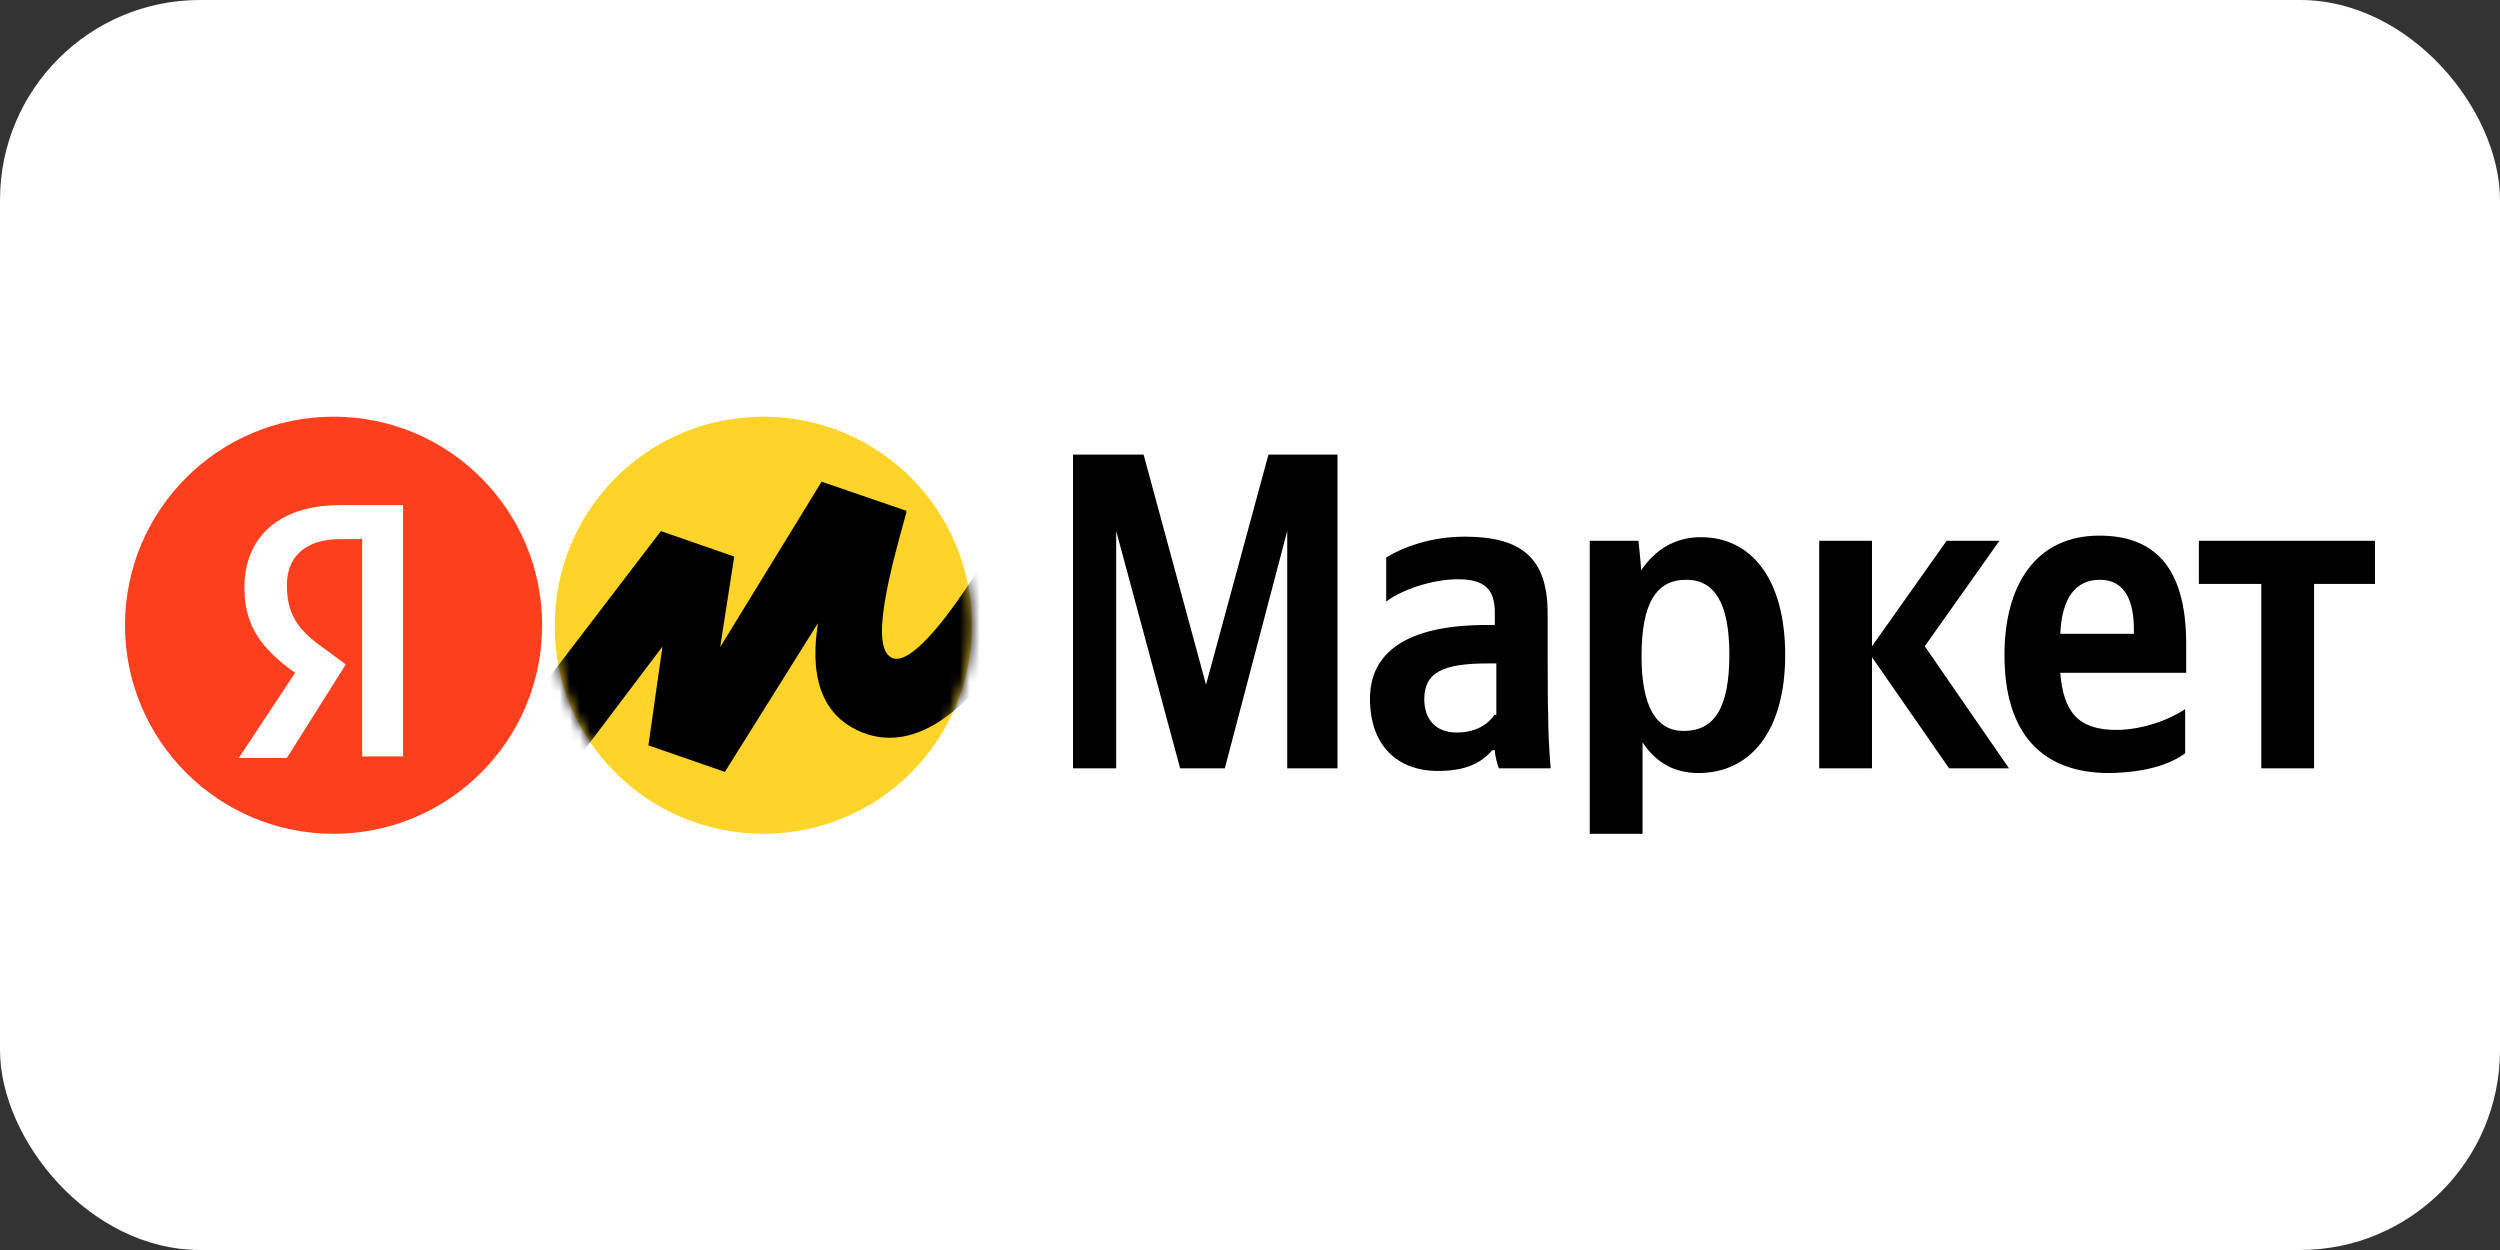
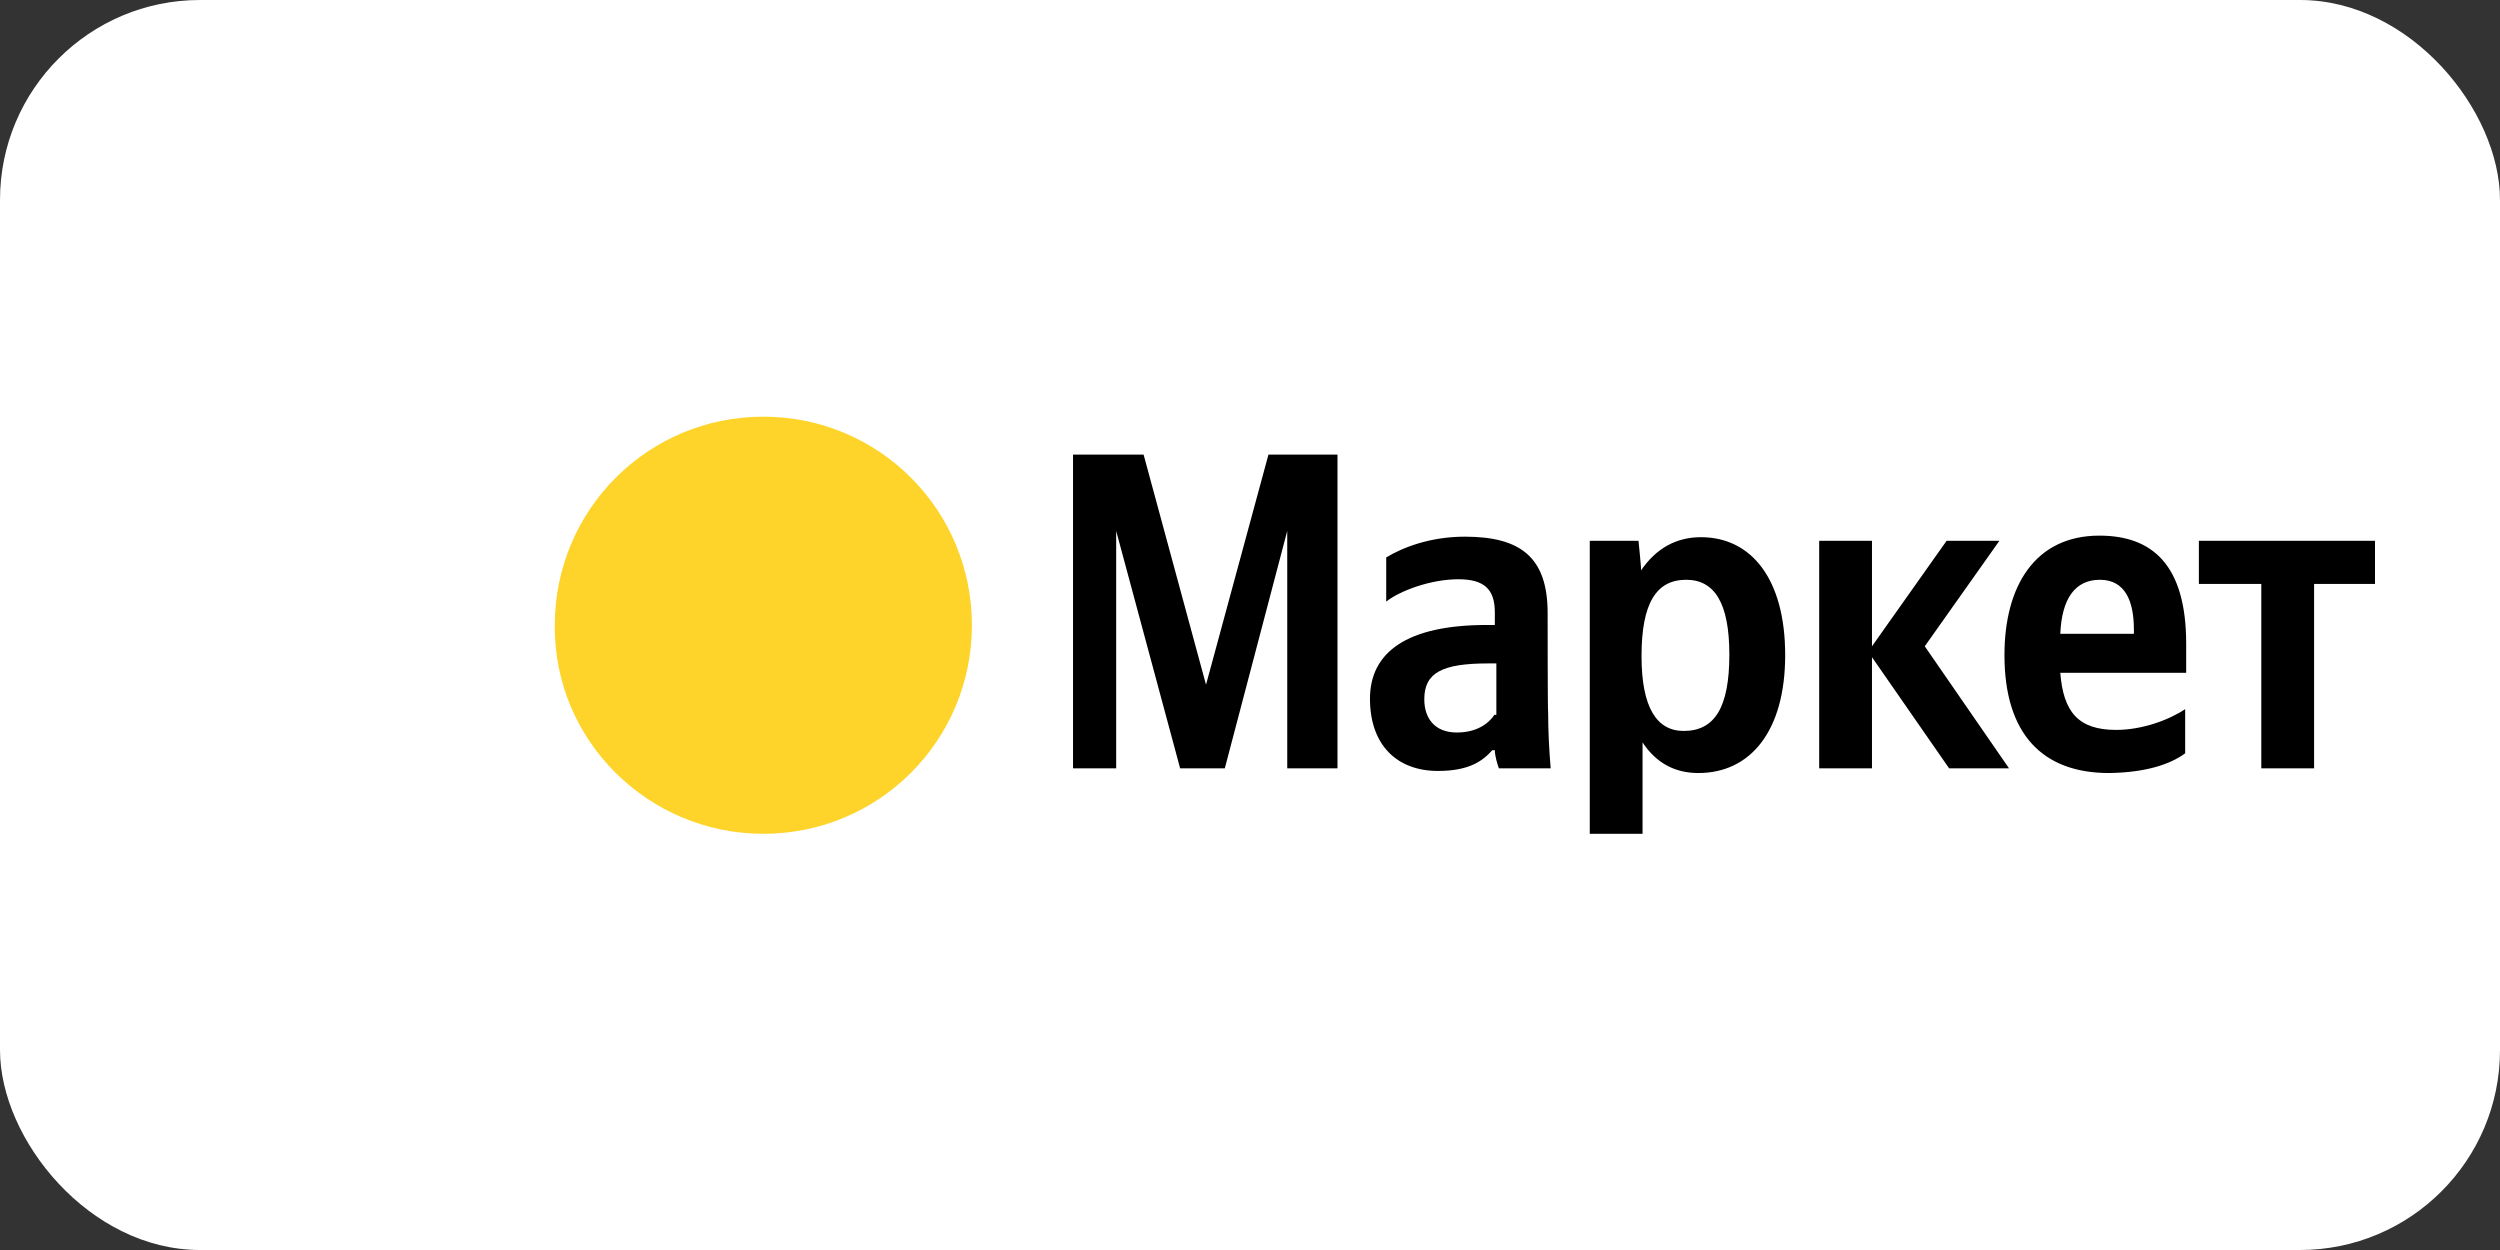
<svg xmlns="http://www.w3.org/2000/svg" xmlns:xlink="http://www.w3.org/1999/xlink" width="250px" height="125px" viewBox="0 0 250 125" version="1.1">
  <rect x="0" y="0" width="250" height="125" fill="#333333" stroke="none" />
  <title>Яндекс Маркет</title>
  <defs>
-     <path d="M20.857,41.713 C32.404,41.713 41.713,32.403 41.713,20.857 C41.713,9.31 32.404,0 20.857,0 C9.311,0 0.001,9.31 0.001,20.857 C-0.103,32.403 9.363,41.713 20.857,41.713 Z" id="path-1" />
-   </defs>
+     </defs>
  <g id="Utils" stroke="none" stroke-width="1" fill="none" fill-rule="evenodd">
    <g id="Logos" transform="translate(-613, -61)">
      <g id="Яндекс-Маркет" transform="translate(613, 61)">
        <rect id="Rectangle" fill="#FFFFFF" x="0" y="0" width="250" height="125" rx="20" />
        <g id="yandex-market" transform="translate(12.5, 41.667)">
          <path d="M105.514,35.168 L109.98,35.168 L116.224,11.428 L116.224,35.168 L121.249,35.168 L121.249,3.792 L114.346,3.792 L108.102,26.805 L101.859,3.792 L94.803,3.792 L94.803,35.168 L99.118,35.168 L99.118,11.428 L105.514,35.168 Z M142.263,19.636 C142.263,14.078 139.573,12 133.989,12 C130.487,12 127.746,13.091 126.122,14.078 L126.122,18.493 C127.492,17.402 130.588,16.259 133.329,16.259 C135.918,16.259 136.984,17.246 136.984,19.584 L136.984,20.831 L136.172,20.831 C128.152,20.831 124.497,23.584 124.497,28.207 C124.497,32.831 127.188,35.428 131.299,35.428 C134.395,35.428 135.766,34.441 136.73,33.35 L136.984,33.35 C136.984,33.921 137.238,34.753 137.39,35.168 L142.568,35.168 C142.415,33.35 142.314,31.428 142.314,29.61 C142.263,29.61 142.263,19.636 142.263,19.636 Z M136.984,29.766 C136.324,30.753 135.106,31.584 133.177,31.584 C130.994,31.584 129.929,30.181 129.929,28.259 C129.929,25.61 131.705,24.675 136.324,24.675 L137.136,24.675 L137.136,29.818 L136.984,29.818 L136.984,29.766 Z M151.349,12.415 L146.476,12.415 L146.476,41.713 L151.755,41.713 L151.755,32.571 C153.125,34.649 155.003,35.636 157.338,35.636 C162.516,35.636 166.018,31.48 166.018,23.844 C166.018,16.207 162.617,12.052 157.592,12.052 C155.156,12.052 153.125,13.143 151.603,15.376 C151.653,15.324 151.349,12.415 151.349,12.415 Z M155.866,31.428 C153.176,31.428 151.653,29.09 151.653,23.948 C151.653,18.649 153.125,16.311 156.12,16.311 C158.963,16.311 160.435,18.649 160.435,23.792 C160.435,29.09 158.963,31.428 155.866,31.428 Z M182.413,35.168 L188.403,35.168 L179.977,22.961 L187.438,12.415 L182.159,12.415 L174.698,22.961 L174.698,12.415 L169.419,12.415 L169.419,35.168 L174.698,35.168 L174.698,24.051 L182.413,35.168 Z M206.016,33.662 L206.016,29.246 C204.392,30.337 201.702,31.324 199.113,31.324 C195.306,31.324 193.834,29.506 193.529,25.61 L206.118,25.61 L206.118,22.701 C206.118,14.805 202.717,11.896 197.438,11.896 C191.042,11.896 187.946,16.883 187.946,23.844 C187.946,31.74 191.753,35.636 198.402,35.636 C202.108,35.584 204.544,34.753 206.016,33.662 Z M197.489,16.311 C200.077,16.311 200.89,18.545 200.89,21.298 L200.89,21.714 L193.529,21.714 C193.682,18.13 195.052,16.311 197.489,16.311 Z M225,16.727 L225,12.415 L207.387,12.415 L207.387,16.727 L213.63,16.727 L213.63,35.168 L218.909,35.168 L218.909,16.727 L225,16.727 Z" id="Shape" fill="#000000" fill-rule="nonzero" />
          <path d="M63.835,41.713 C75.381,41.713 84.691,32.403 84.691,20.857 C84.691,9.31 75.381,0 63.835,0 C52.288,0 42.978,9.31 42.978,20.857 C42.874,32.403 52.34,41.713 63.835,41.713 Z" id="Path" fill="#FED42B" fill-rule="nonzero" />
-           <circle id="Oval" fill="#FC3F1D" fill-rule="nonzero" cx="20.857" cy="20.857" r="20.857" />
          <path d="M23.56,12.243 L21.512,12.243 C17.98,12.243 16.188,14.072 16.188,16.84 C16.188,19.922 17.417,21.437 20.028,23.265 L22.076,24.779 L16.188,34.129 L11.376,34.129 L17.008,25.615 C13.731,23.265 11.94,21.019 11.94,17.101 C11.94,12.191 15.216,8.848 21.512,8.848 L27.809,8.848 L27.809,33.973 L23.714,33.973 L23.714,12.191 L23.56,12.191 L23.56,12.243 Z" id="Path" fill="#FFFFFF" fill-rule="nonzero" />
          <g id="Clipped" transform="translate(42.978, 0)">
            <mask id="mask-2" fill="white">
              <use xlink:href="#path-1" />
            </mask>
            <g id="SVGID_1_" />
            <path d="M10.611,11.443 L-7.749,35.472 L-2.86,41.037 L10.767,22.989 L9.363,32.871 L17.008,35.524 L26.318,20.649 C25.902,23.405 25.226,29.803 31.311,31.779 C40.881,34.692 49.255,17.476 53.104,8.738 L47.539,5.825 C43.222,14.875 36.564,24.862 33.912,24.185 C31.259,23.509 33.652,15.031 35.16,9.57 L35.16,9.414 L26.682,6.501 L16.54,23.041 L17.945,13.991 L10.611,11.443 Z" id="Path" fill="#000000" fill-rule="nonzero" mask="url(#mask-2)" />
          </g>
        </g>
      </g>
    </g>
  </g>
</svg>